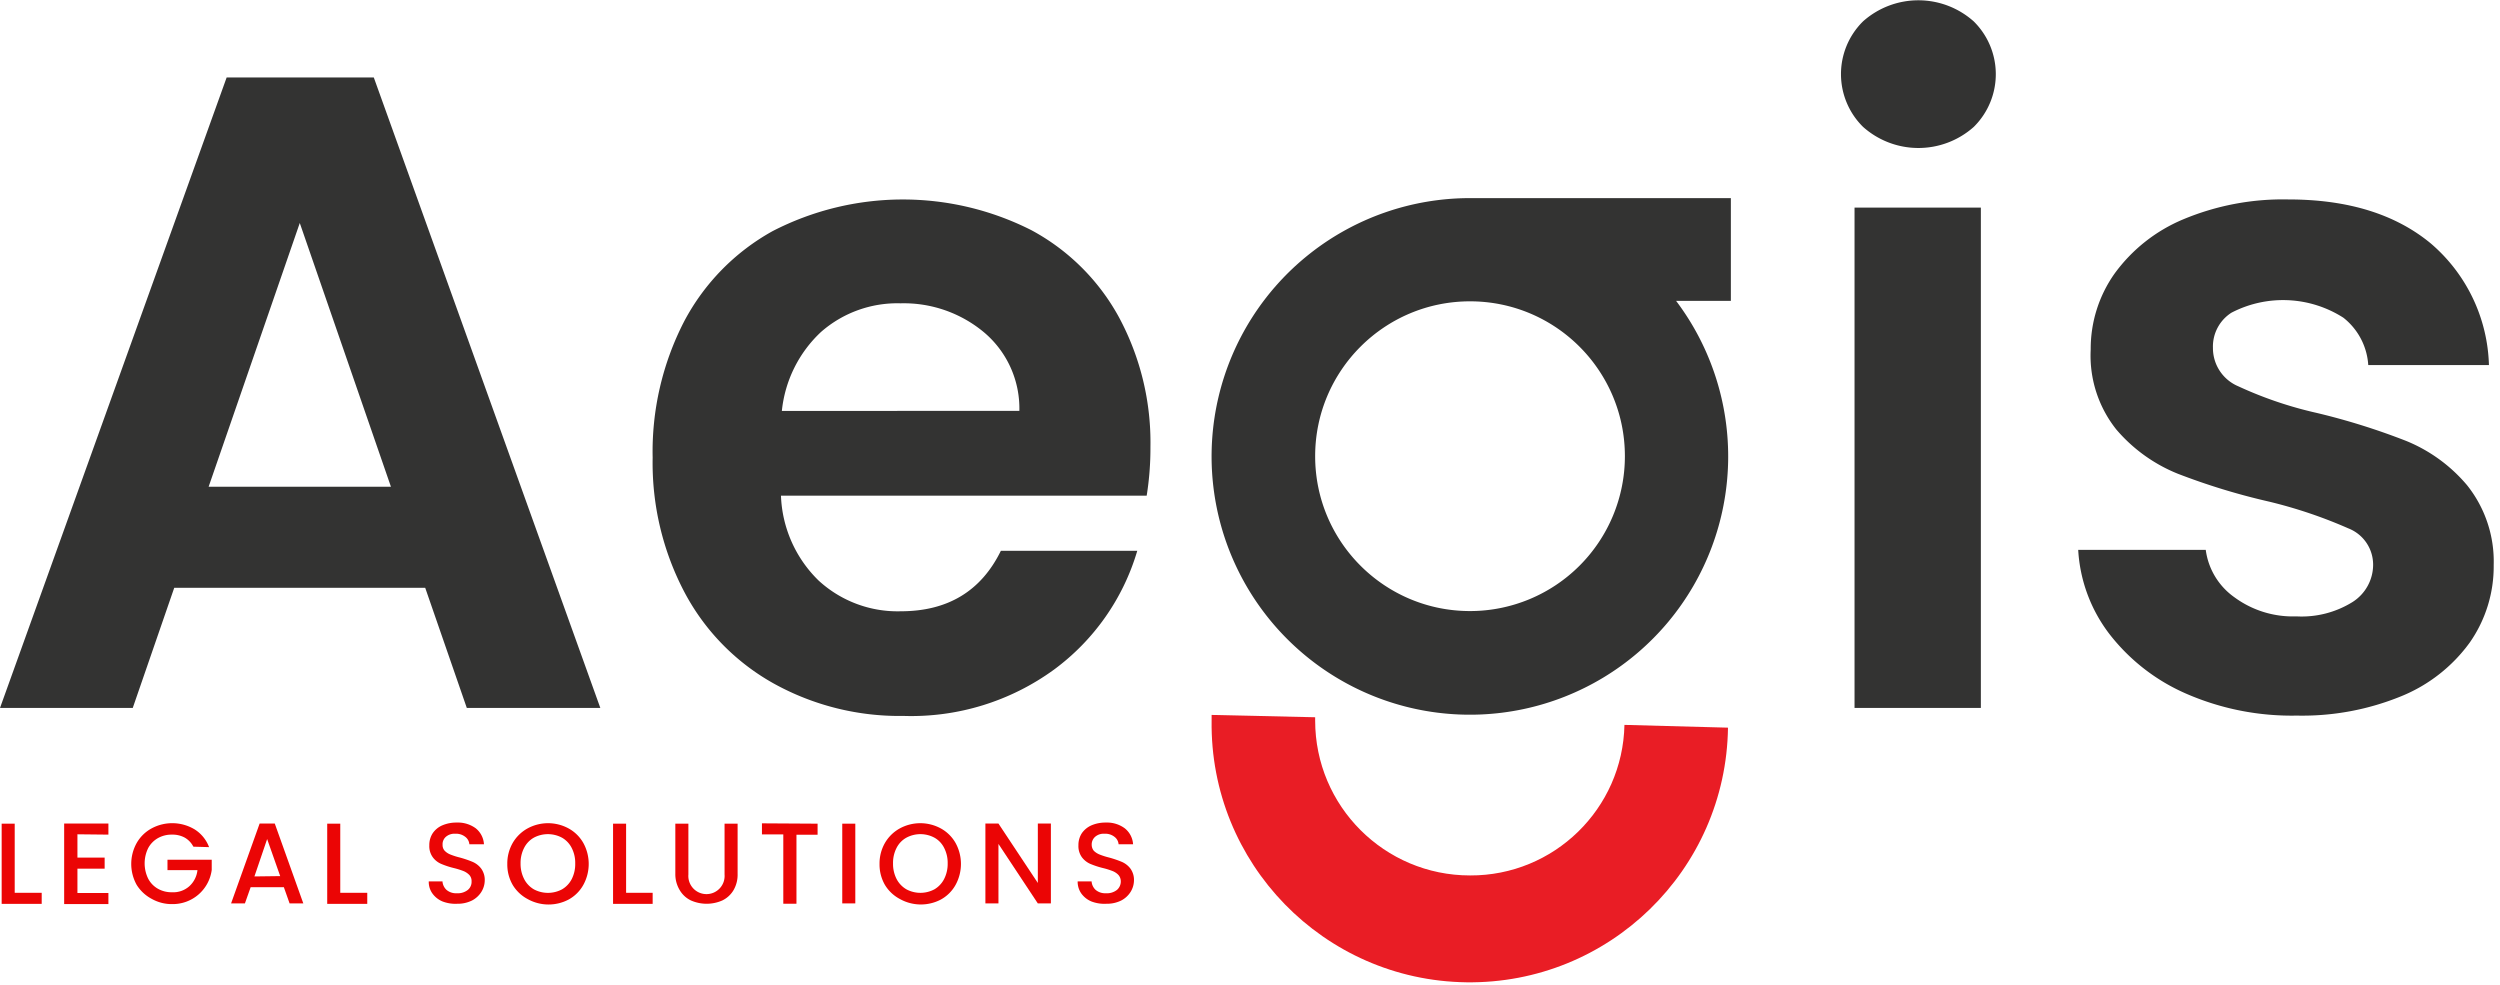
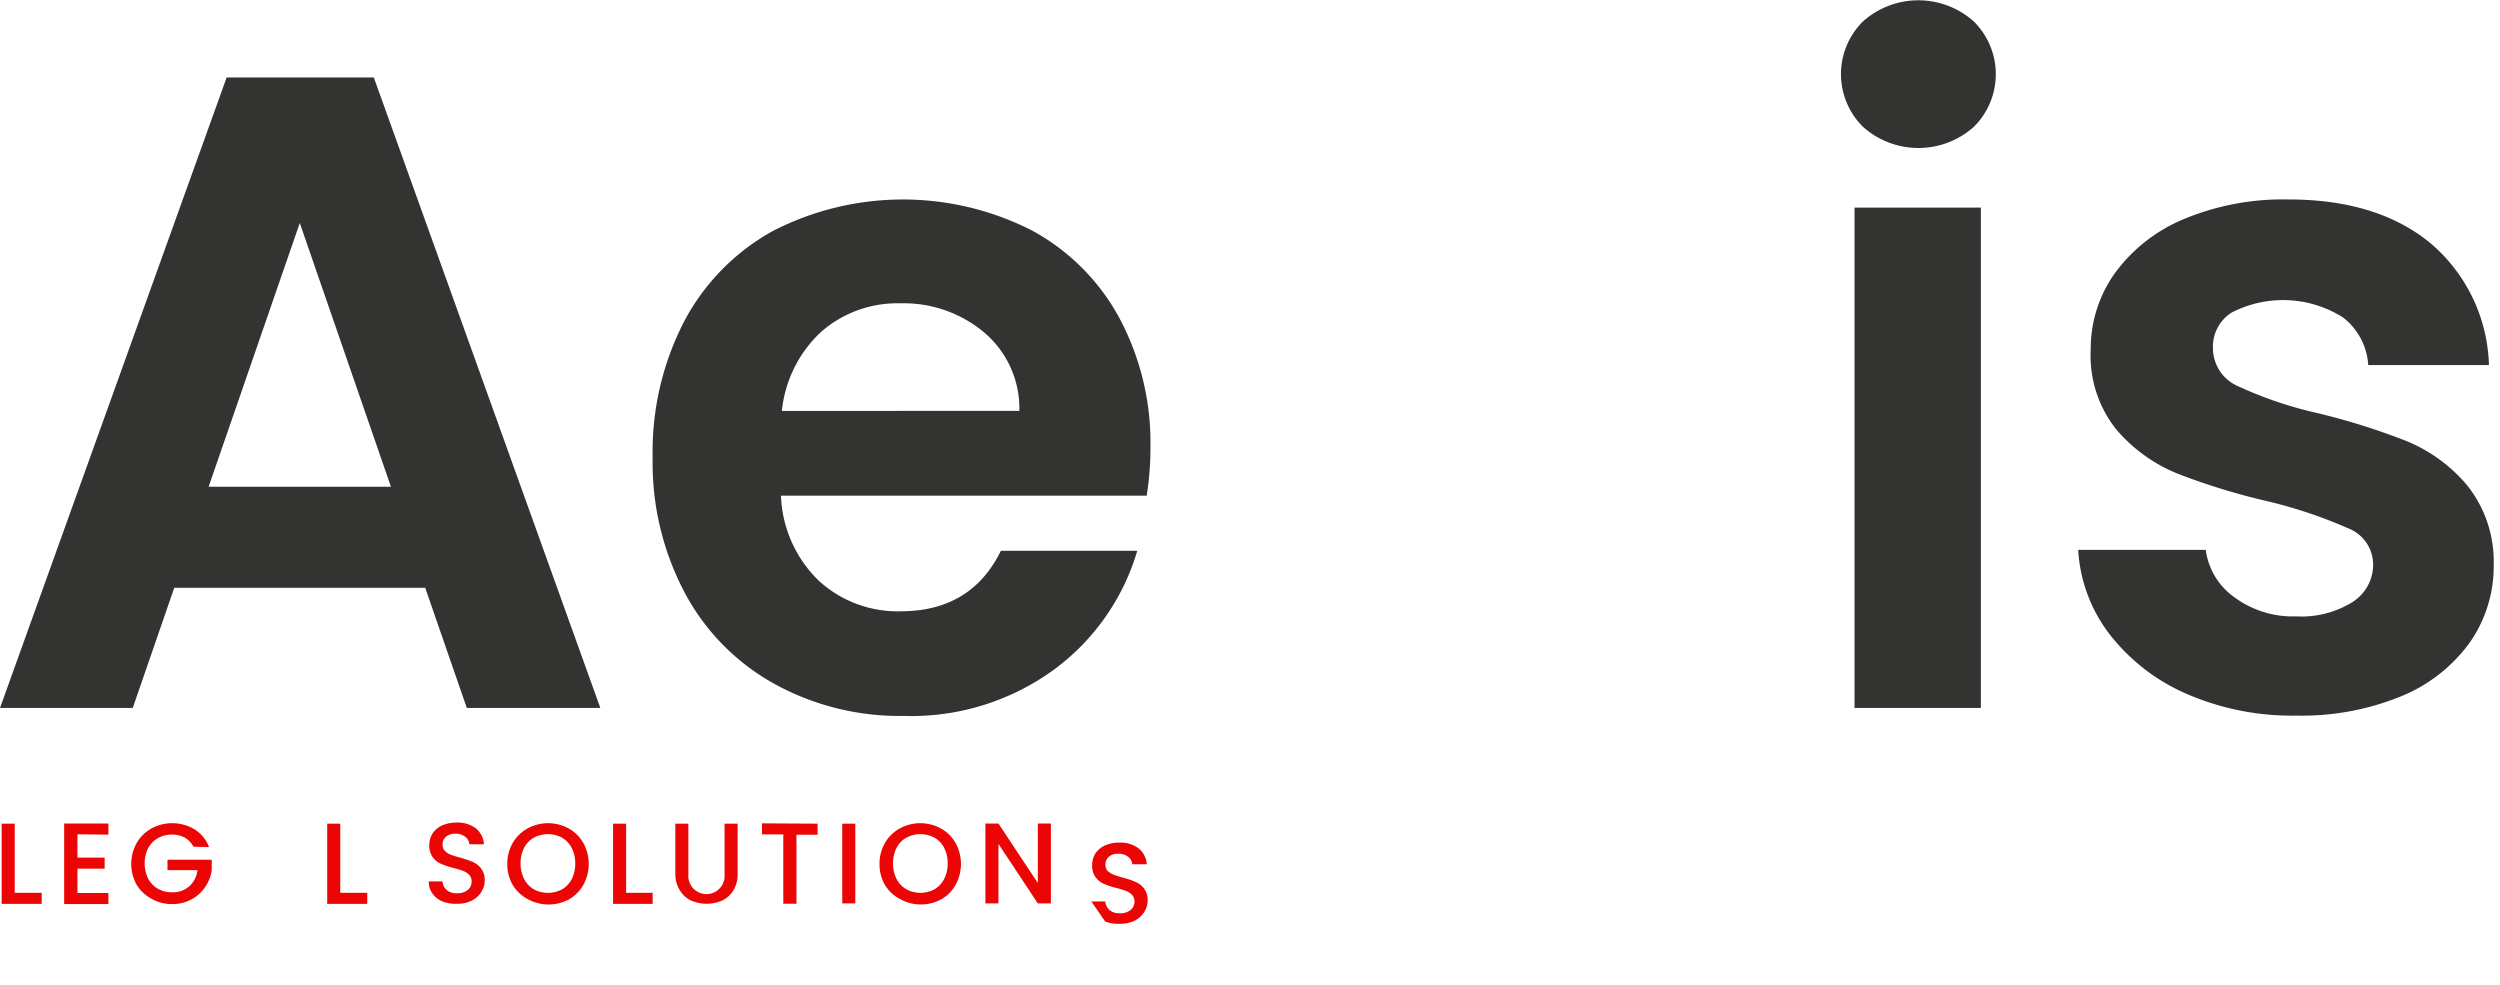
<svg xmlns="http://www.w3.org/2000/svg" width="226" height="89">
  <g id="Page-1" stroke="none" stroke-width="1" fill="none" fill-rule="evenodd">
    <g id="Home" transform="translate(-160 -21)" fill-rule="nonzero">
      <g id="Group-1" transform="translate(160 21)">
        <g id="Group_10" transform="translate(0 74)" fill="#EB0505">
          <path id="Path_28" d="M1.33 6.71h2.44v1H.15V.46h1.18z" />
          <path id="Path_29" d="M7 1.42v2.11h2.46v1H7v2.2h2.8v1h-4V.45h4v1z" />
          <path d="M17.48 2.54a2 2 0 00-.78-.82 2.32 2.32 0 00-1.15-.27c-.448-.01-.89.1-1.28.32a2.27 2.27 0 00-.88.91 3.14 3.14 0 000 2.74c.198.386.504.705.88.92.39.22.832.33 1.28.32a2.18 2.18 0 001.56-.54 2.29 2.29 0 00.74-1.46h-2.71v-.94h4v.92a3.55 3.55 0 01-3.56 3.09 3.68 3.68 0 01-1.86-.47A3.56 3.56 0 0112.36 6a3.89 3.89 0 010-3.8A3.44 3.44 0 0113.7.89a3.93 3.93 0 013.9.09 3.24 3.24 0 011.3 1.6l-1.42-.04z" id="Path_30" />
-           <path d="M25.66 6.2h-3l-.52 1.47h-1.25L23.47.45h1.37l2.58 7.22h-1.24l-.52-1.47zm-.33-1l-1.18-3.35L23 5.23l2.33-.03z" id="Path_31" />
          <path id="Path_32" d="M30.76 6.71h2.44v1h-3.62V.46h1.18z" />
          <path d="M40 7.49a2.14 2.14 0 01-.91-.72 1.78 1.78 0 01-.33-1.09H40c.02.295.152.57.37.77.258.212.587.32.92.3a1.48 1.48 0 001-.3.94.94 0 00.34-.77.81.81 0 00-.21-.59 1.58 1.58 0 00-.53-.35 7.25 7.25 0 00-.87-.27 7.38 7.38 0 01-1.15-.38 1.84 1.84 0 01-.75-.6 1.71 1.71 0 01-.31-1.08 1.94 1.94 0 01.31-1.09 2 2 0 01.87-.71 3.2 3.2 0 011.3-.25 2.73 2.73 0 011.72.52 2 2 0 01.74 1.44h-1.32a.93.93 0 00-.37-.67 1.34 1.34 0 00-.9-.28 1.18 1.18 0 00-.83.26.88.88 0 00-.32.74.75.75 0 00.2.55c.145.145.319.257.51.33.277.11.56.2.85.27.398.108.79.241 1.17.4.3.133.561.339.76.6.228.32.341.708.32 1.1a2 2 0 01-.3 1 2.18 2.18 0 01-.86.79c-.414.2-.87.3-1.33.29A3.24 3.24 0 0140 7.49z" id="Path_33" />
          <path d="M47.69 7.27A3.47 3.47 0 0146.35 6a3.69 3.69 0 01-.49-1.9 3.74 3.74 0 01.49-1.9A3.51 3.51 0 0147.69.89a3.88 3.88 0 013.71 0 3.42 3.42 0 011.33 1.31 3.93 3.93 0 010 3.8 3.38 3.38 0 01-1.33 1.32 3.88 3.88 0 01-3.71-.05zm3.13-.88a2.29 2.29 0 00.87-.93A3 3 0 0052 4.05a2.94 2.94 0 00-.32-1.4 2.21 2.21 0 00-.87-.92 2.7 2.7 0 00-2.56 0 2.21 2.21 0 00-.87.92 2.94 2.94 0 00-.32 1.4 3 3 0 00.32 1.41c.196.386.498.708.87.93a2.7 2.7 0 002.57 0z" id="Path_34" />
          <path id="Path_35" d="M56.6 6.71H59v1h-3.58V.46h1.18z" />
          <path d="M62.23.46v4.6a1.64 1.64 0 103.27 0V.46h1.18V5a2.78 2.78 0 01-.38 1.49 2.39 2.39 0 01-1 .91c-.904.4-1.936.4-2.84 0a2.34 2.34 0 01-1-.91A2.78 2.78 0 0161.05 5V.46h1.18z" id="Path_36" />
          <path id="Path_37" d="M73.91.46v1H72V7.7h-1.19V1.43h-1.93v-1z" />
          <path id="Path_38" d="M77.32.46v7.21h-1.18V.46z" />
          <path d="M81.35 7.27A3.47 3.47 0 0180 6a3.69 3.69 0 01-.49-1.9A3.74 3.74 0 0180 2.2 3.51 3.51 0 0181.34.89a3.88 3.88 0 013.71 0 3.42 3.42 0 011.33 1.31 3.93 3.93 0 010 3.8 3.38 3.38 0 01-1.33 1.32 3.88 3.88 0 01-3.7-.05zm3.13-.88a2.29 2.29 0 00.87-.93 3 3 0 00.32-1.41 2.94 2.94 0 00-.32-1.4 2.15 2.15 0 00-.87-.92 2.68 2.68 0 00-2.55 0 2.17 2.17 0 00-.88.92 2.94 2.94 0 00-.32 1.4 3 3 0 00.32 1.41c.2.386.505.709.88.93a2.68 2.68 0 002.55 0z" id="Path_39" />
          <path id="Path_40" d="M95 7.67h-1.18l-3.56-5.38v5.38h-1.18V.45h1.18l3.56 5.37V.45H95z" />
-           <path d="M98.66 7.49a2.14 2.14 0 01-.91-.72 1.84 1.84 0 01-.33-1.09h1.26c.02.295.152.57.37.77.259.211.587.318.92.3a1.48 1.48 0 001-.3 1 1 0 00.35-.77.87.87 0 00-.22-.59 1.49 1.49 0 00-.53-.35 6.73 6.73 0 00-.87-.27 7.74 7.74 0 01-1.15-.38 1.91 1.91 0 01-.75-.6 1.71 1.71 0 01-.31-1.08 1.94 1.94 0 01.31-1.09c.22-.312.52-.558.87-.71a3.2 3.2 0 011.3-.25 2.69 2.69 0 011.71.52 2 2 0 01.75 1.44h-1.31a.93.93 0 00-.37-.67 1.34 1.34 0 00-.9-.28 1.18 1.18 0 00-.83.26.92.92 0 00-.33.74c0 .201.07.396.2.55.15.143.327.255.52.33.277.11.56.2.85.27.398.108.79.241 1.17.4.3.133.561.339.76.6.228.32.341.708.32 1.1a2 2 0 01-.3 1 2.18 2.18 0 01-.86.79c-.414.2-.87.3-1.33.29a3.27 3.27 0 01-1.36-.21z" id="Path_41" />
+           <path d="M98.66 7.49h1.26c.02.295.152.57.37.77.259.211.587.318.92.3a1.48 1.48 0 001-.3 1 1 0 00.35-.77.87.87 0 00-.22-.59 1.49 1.49 0 00-.53-.35 6.73 6.73 0 00-.87-.27 7.74 7.74 0 01-1.15-.38 1.91 1.91 0 01-.75-.6 1.71 1.71 0 01-.31-1.08 1.94 1.94 0 01.31-1.09c.22-.312.52-.558.87-.71a3.2 3.2 0 011.3-.25 2.69 2.69 0 011.71.52 2 2 0 01.75 1.44h-1.31a.93.93 0 00-.37-.67 1.34 1.34 0 00-.9-.28 1.18 1.18 0 00-.83.26.92.92 0 00-.33.74c0 .201.07.396.2.55.15.143.327.255.52.33.277.11.56.2.85.27.398.108.79.241 1.17.4.3.133.561.339.76.6.228.32.341.708.32 1.1a2 2 0 01-.3 1 2.18 2.18 0 01-.86.79c-.414.2-.87.3-1.33.29a3.27 3.27 0 01-1.36-.21z" id="Path_41" />
        </g>
        <path d="M38.44 53.14H15.75L12 64H0L20.49 7h13.3l20.48 57H42.2l-3.76-10.86zM35.34 44L27.1 20.16 18.86 44h16.48z" id="Path_42" fill="#333332" />
        <path d="M103.66 44.81H70.6a11.27 11.27 0 003.4 7.67 10.55 10.55 0 007.42 2.78c4.253 0 7.273-1.823 9.06-5.47h12.33a20.55 20.55 0 01-7.51 10.73 21.92 21.92 0 01-13.63 4.2A23.46 23.46 0 0170 61.82a20.31 20.31 0 01-8.08-8.2A25.08 25.08 0 0159 41.38a25.66 25.66 0 012.85-12.33 20 20 0 018-8.16 25.69 25.69 0 0123.39-.08 19.57 19.57 0 017.92 7.88A23.89 23.89 0 01104 40.4a27.11 27.11 0 01-.34 4.41zm-11.51-7.67A9 9 0 0089 30.08a11.31 11.31 0 00-7.59-2.66A10.46 10.46 0 0074.23 30a11.33 11.33 0 00-3.55 7.15l21.47-.01z" id="Path_43" fill="#333332" />
        <path d="M168.42 11.47a6.7 6.7 0 01-.07-9.47l.07-.07a7.52 7.52 0 0110 0 6.7 6.7 0 01.08 9.47l-.08.08a7.52 7.52 0 01-10-.01zm10.65 7.3V64h-11.42V18.77h11.42z" id="Path_44" fill="#333332" />
        <path d="M197.68 62.73a17.7 17.7 0 01-7-5.43 13.78 13.78 0 01-2.81-7.59h11.53A6.25 6.25 0 00202 54a8.91 8.91 0 005.59 1.72 8.71 8.71 0 005.1-1.31 4 4 0 001.84-3.35 3.52 3.52 0 00-2.25-3.3 42.53 42.53 0 00-7.14-2.41 59.91 59.91 0 01-8.28-2.53 14.36 14.36 0 01-5.55-4 10.72 10.72 0 01-2.31-7.23 11.76 11.76 0 012.16-6.86 14.66 14.66 0 016.2-4.9 23.33 23.33 0 019.51-1.8c5.393 0 9.693 1.333 12.9 4A15 15 0 01225 33h-10.91a5.92 5.92 0 00-2.25-4.28 10.12 10.12 0 00-10.12-.45 3.63 3.63 0 00-1.67 3.18 3.74 3.74 0 002.29 3.47 35.37 35.37 0 007.1 2.41 61 61 0 018.08 2.53 14.19 14.19 0 015.5 4 11.05 11.05 0 012.41 7.22 12 12 0 01-2.16 7 14.31 14.31 0 01-6.2 4.86 23.61 23.61 0 01-9.43 1.75 23.87 23.87 0 01-9.96-1.96z" id="Path_45" fill="#333332" />
        <g id="Group_11" transform="translate(109 17)">
-           <path d="M23.89 62.14c-7.732 0-14-6.268-14-14v-.3l-9.36-.21v.51C.353 61.03 10.66 71.623 23.55 71.8c12.89.177 23.483-10.13 23.66-23.02l-9.36-.25c-.158 7.587-6.372 13.644-13.96 13.61z" id="Path_46" fill="#E91D25" />
-           <path d="M47.47.91H23.89a23.35 23.35 0 1018.63 9.29h4.95V.91zM23.89 38.24c-7.732 0-14-6.268-14-14s6.268-14 14-14 14 6.268 14 14a14 14 0 01-14 14z" id="Path_47" fill="#333332" />
-         </g>
+           </g>
      </g>
    </g>
  </g>
</svg>